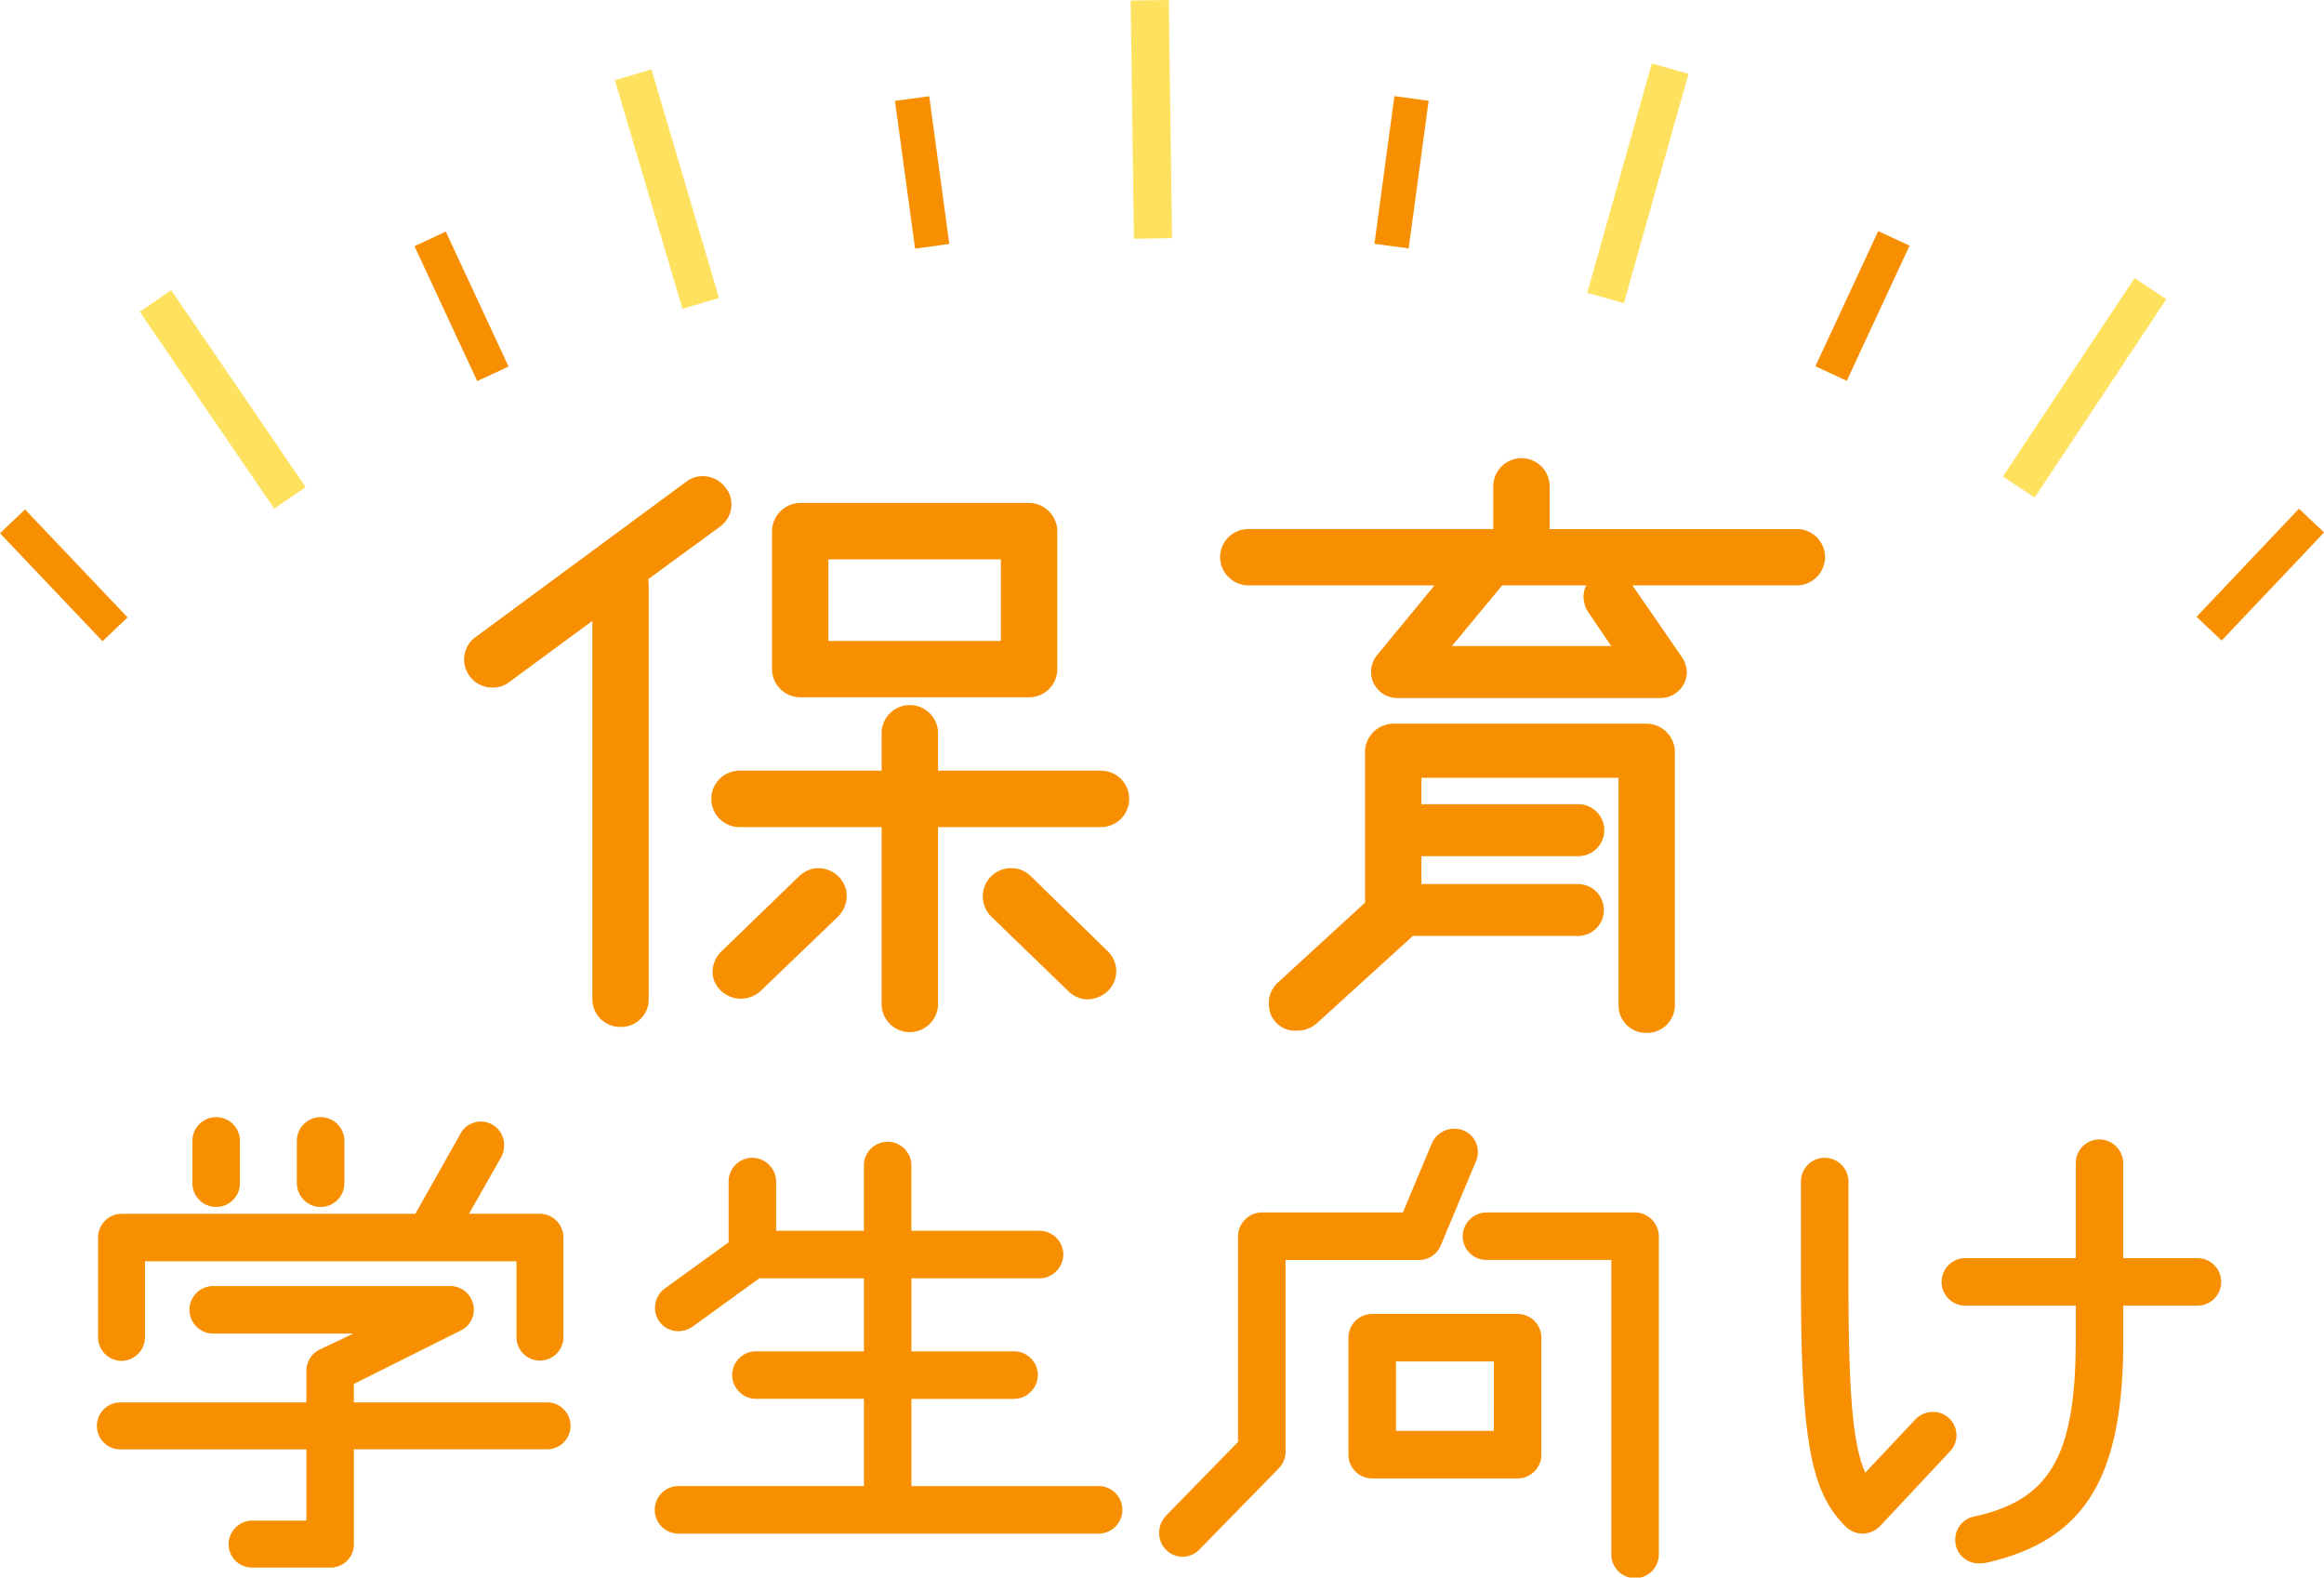
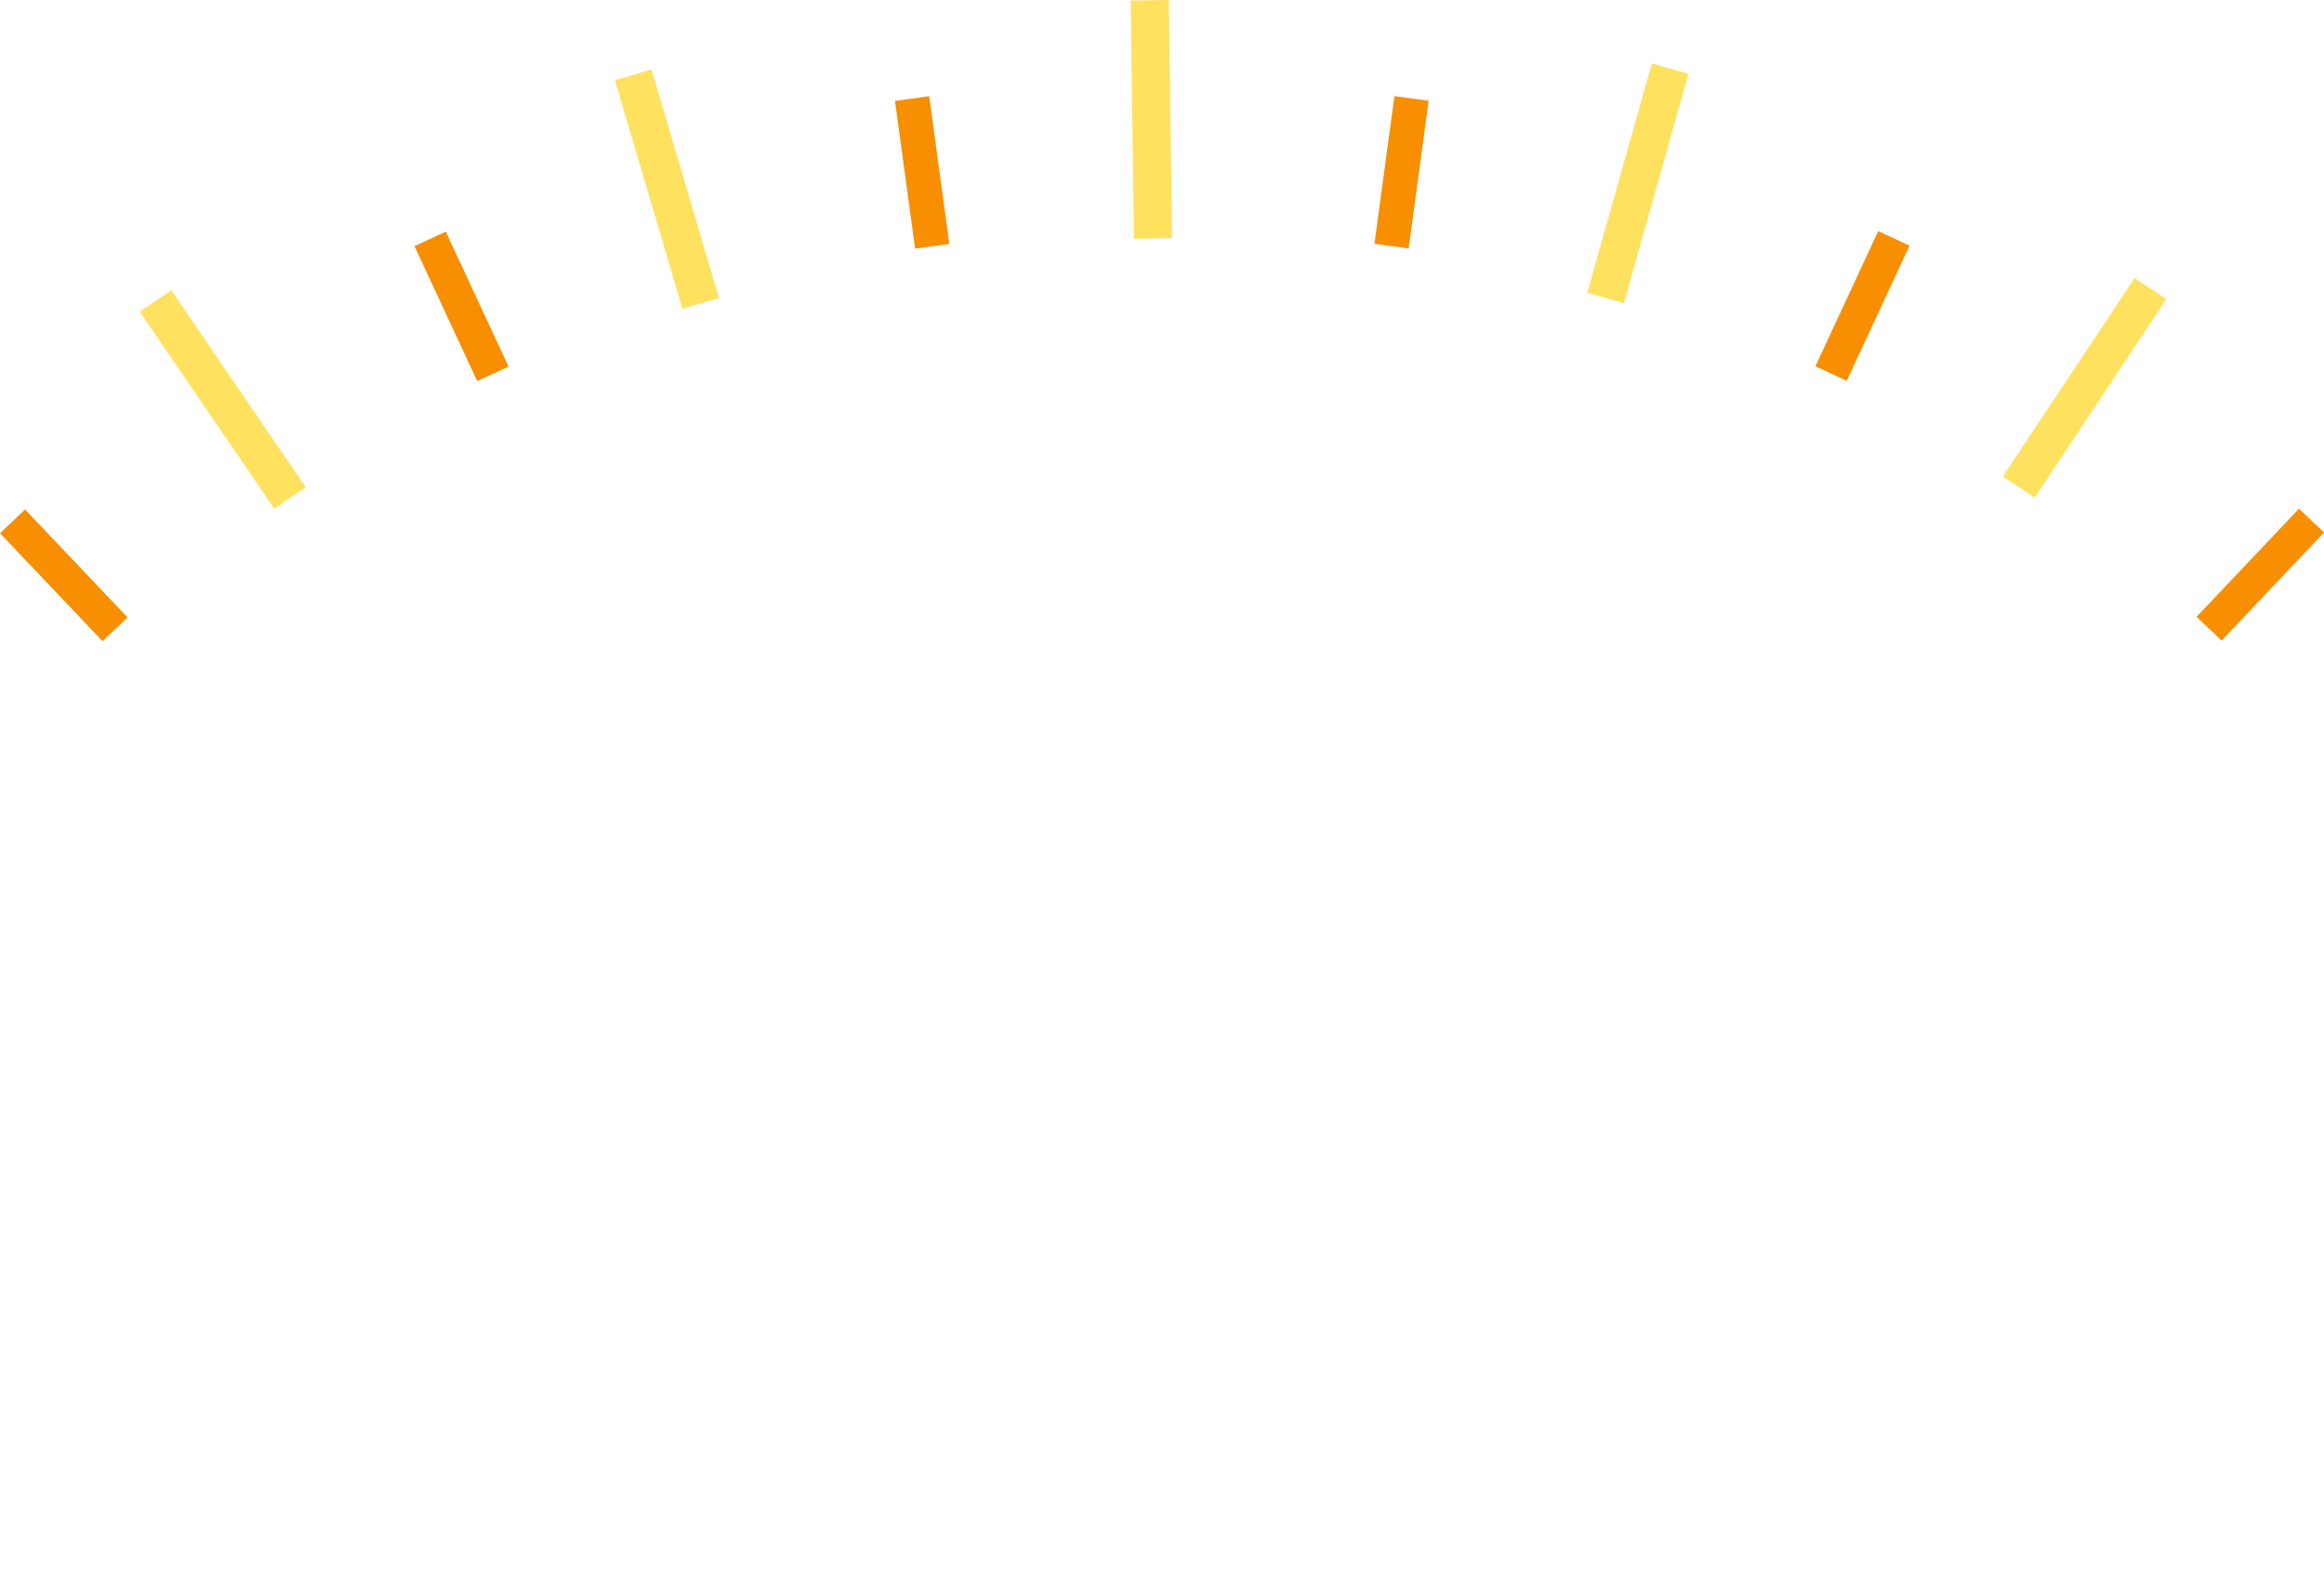
<svg xmlns="http://www.w3.org/2000/svg" width="185.898" height="126.154" viewBox="0 0 185.898 126.154">
  <defs>
    <clipPath id="clip-path">
-       <rect id="長方形_2749" data-name="長方形 2749" width="169.945" height="89.513" fill="#f78f00" />
-     </clipPath>
+       </clipPath>
  </defs>
  <g id="mv_text" transform="translate(-131.239 -70.008)">
    <g id="グループ_1258" data-name="グループ 1258" transform="translate(131.239 70.008)">
      <rect id="長方形_2738" data-name="長方形 2738" width="3.05" height="19.067" transform="matrix(0.826, -0.564, 0.564, 0.826, 11.179, 24.926)" fill="#ffe160" />
      <rect id="長方形_2739" data-name="長方形 2739" width="3.049" height="19.058" transform="translate(49.189 6.414) rotate(-16.46)" fill="#ffe160" />
      <rect id="長方形_2740" data-name="長方形 2740" width="3.049" height="19.048" transform="translate(90.443 0.042) rotate(-0.783)" fill="#ffe160" />
      <rect id="長方形_2741" data-name="長方形 2741" width="19.054" height="3.048" transform="translate(126.965 23.417) rotate(-74.27)" fill="#ffe160" />
      <rect id="長方形_2742" data-name="長方形 2742" width="19.046" height="3.05" transform="matrix(0.553, -0.833, 0.833, 0.553, 160.212, 38.102)" fill="#ffe160" />
      <rect id="長方形_2743" data-name="長方形 2743" width="2.763" height="11.907" transform="translate(0 42.642) rotate(-43.533)" fill="#f78f00" />
      <rect id="長方形_2744" data-name="長方形 2744" width="2.762" height="11.903" transform="translate(33.154 19.685) rotate(-24.952)" fill="#f78f00" />
      <rect id="長方形_2745" data-name="長方形 2745" width="2.764" height="11.919" transform="matrix(0.991, -0.135, 0.135, 0.991, 71.589, 8.069)" fill="#f78f00" />
      <rect id="長方形_2746" data-name="長方形 2746" width="11.917" height="2.763" transform="translate(109.942 19.496) rotate(-82.296)" fill="#f78f00" />
      <rect id="長方形_2747" data-name="長方形 2747" width="11.92" height="2.763" transform="translate(145.216 29.29) rotate(-65.07)" fill="#f78f00" />
      <rect id="長方形_2748" data-name="長方形 2748" width="11.907" height="2.763" transform="matrix(0.688, -0.726, 0.726, 0.688, 175.704, 49.323)" fill="#f78f00" />
    </g>
    <g id="グループ_1261" data-name="グループ 1261" transform="translate(138.966 106.649)">
      <g id="グループ_1260" data-name="グループ 1260" transform="translate(0 0)" clip-path="url(#clip-path)">
-         <path id="パス_9793" data-name="パス 9793" d="M36.032,72.5H20.581V71.019l8.542-4.27a1.833,1.833,0,0,0,1.05-1.655,1.883,1.883,0,0,0-1.9-1.9H9.329a1.9,1.9,0,1,0,0,3.8H20.536L17.83,68.28a1.889,1.889,0,0,0-1.049,1.7V72.5H1.9a1.877,1.877,0,1,0,0,3.754H16.781v5.695H12.462a1.9,1.9,0,0,0-1.9,1.9,1.857,1.857,0,0,0,1.9,1.853h6.22a1.856,1.856,0,0,0,1.9-1.853v-7.6H36.032a1.877,1.877,0,1,0,0-3.754" transform="translate(0 3.007)" fill="#f78f00" />
        <path id="パス_9794" data-name="パス 9794" d="M17.193,57.481a1.9,1.9,0,0,0,1.9-1.9V52.2a1.9,1.9,0,1,0-3.8,0v3.382a1.9,1.9,0,0,0,1.9,1.9" transform="translate(0.728 2.394)" fill="#f78f00" />
        <path id="パス_9795" data-name="パス 9795" d="M2.012,69.775a1.9,1.9,0,0,0,1.853-1.9V61.809H33.581v6.066a1.877,1.877,0,1,0,3.754,0V59.909a1.9,1.9,0,0,0-1.9-1.9H29.784l2.623-4.61a2.162,2.162,0,0,0,.181-.859,1.859,1.859,0,0,0-3.544-.828l-3.552,6.3H2.012a1.9,1.9,0,0,0-1.9,1.9v7.966a1.9,1.9,0,0,0,1.9,1.9" transform="translate(0.005 2.41)" fill="#f78f00" />
-         <path id="パス_9796" data-name="パス 9796" d="M9.217,57.481a1.9,1.9,0,0,0,1.9-1.9V52.2a1.9,1.9,0,1,0-3.8,0v3.382a1.9,1.9,0,0,0,1.9,1.9" transform="translate(0.348 2.394)" fill="#f78f00" />
        <path id="パス_9797" data-name="パス 9797" d="M78.125,79.715H63.151V72.74h8.211a1.927,1.927,0,0,0,1.9-1.9,1.9,1.9,0,0,0-1.9-1.9H63.151V63.1h10.3A1.927,1.927,0,0,0,75.3,61.2a1.9,1.9,0,0,0-1.853-1.9h-10.3V54.079a1.9,1.9,0,0,0-3.8,0V59.3H52.327V55.314a1.927,1.927,0,0,0-1.9-1.853,1.9,1.9,0,0,0-1.9,1.853v4.907l-5.108,3.695a1.929,1.929,0,0,0-.779,1.558,1.857,1.857,0,0,0,1.9,1.853,2.017,2.017,0,0,0,1.067-.336l5.37-3.889H59.35v5.836H50.711a1.9,1.9,0,0,0-1.9,1.9,1.926,1.926,0,0,0,1.9,1.9H59.35v6.975H44.517a1.9,1.9,0,0,0,0,3.8H78.125a1.9,1.9,0,0,0,0-3.8" transform="translate(2.028 2.483)" fill="#f78f00" />
-         <path id="パス_9798" data-name="パス 9798" d="M118.1,57.573H106.211a1.926,1.926,0,0,0-1.9,1.9,1.9,1.9,0,0,0,1.9,1.9H116.2V84.92a1.9,1.9,0,0,0,3.8,0V59.473a1.925,1.925,0,0,0-1.9-1.9" transform="translate(4.964 2.74)" fill="#f78f00" />
        <path id="パス_9799" data-name="パス 9799" d="M109.119,65.322H97.487a1.9,1.9,0,0,0-1.9,1.9v9.353a1.9,1.9,0,0,0,1.9,1.9h11.631a1.9,1.9,0,0,0,1.9-1.9V67.222a1.9,1.9,0,0,0-1.9-1.9m-1.9,9.353H99.388V69.124h7.831Z" transform="translate(4.549 3.109)" fill="#f78f00" />
        <path id="パス_9800" data-name="パス 9800" d="M103.644,60.55l2.794-6.68a1.985,1.985,0,0,0,.191-.834,1.857,1.857,0,0,0-1.9-1.852,1.94,1.94,0,0,0-1.764,1.128l-2.334,5.565H89.345a1.926,1.926,0,0,0-1.9,1.9v16.45l-5.813,5.954a2.012,2.012,0,0,0-.5,1.285,1.9,1.9,0,0,0,1.853,1.947,1.882,1.882,0,0,0,1.371-.585l6.358-6.5a1.929,1.929,0,0,0,.534-1.32V61.679h10.632a1.888,1.888,0,0,0,1.765-1.128" transform="translate(3.861 2.436)" fill="#f78f00" />
        <path id="パス_9801" data-name="パス 9801" d="M161.342,61.493h-5.934V53.9a1.925,1.925,0,0,0-1.9-1.9,1.9,1.9,0,0,0-1.9,1.9v7.594h-8.829a1.9,1.9,0,0,0,0,3.8h8.829v2.752c0,9.238-2.052,12.8-8.131,14.11A1.878,1.878,0,0,0,141.97,84a1.858,1.858,0,0,0,1.853,1.9,3.3,3.3,0,0,0,.687-.061c7.842-1.8,10.9-6.783,10.9-17.791V65.295h5.934a1.9,1.9,0,0,0,0-3.8" transform="translate(6.704 2.475)" fill="#f78f00" />
        <path id="パス_9802" data-name="パス 9802" d="M140.678,73.721a1.989,1.989,0,0,0-1.378.591l-4.013,4.267c-1-2.184-1.349-6.348-1.349-15.4V55.3a1.9,1.9,0,0,0-3.8,0v7.881c0,12.762.781,17.007,3.619,19.741a1.922,1.922,0,0,0,1.319.533,2.027,2.027,0,0,0,1.381-.593l5.58-5.96a1.868,1.868,0,0,0-1.359-3.183" transform="translate(6.193 2.544)" fill="#f78f00" />
        <path id="パス_9803" data-name="パス 9803" d="M119.736,20.267H99.459A2.283,2.283,0,0,0,97.205,22.4V34.575l-6.97,6.389a2.178,2.178,0,0,0-.724,1.715,2.094,2.094,0,0,0,2.194,2.134,2.387,2.387,0,0,0,1.6-.554l7.722-7.021H114.31a2.076,2.076,0,0,0,0-4.149h-12.6V30.857h12.6a2.076,2.076,0,0,0,0-4.151h-12.6V24.595h15.77V42.856a2.2,2.2,0,0,0,2.253,2.135,2.226,2.226,0,0,0,2.253-2.135V22.4a2.284,2.284,0,0,0-2.253-2.135" transform="translate(4.26 0.965)" fill="#f78f00" />
-         <path id="パス_9804" data-name="パス 9804" d="M134.18,7.919a2.254,2.254,0,0,0-2.252-2.252H112.147V2.253a2.253,2.253,0,0,0-4.507,0V5.666h-19.6a2.255,2.255,0,0,0-2.253,2.252,2.283,2.283,0,0,0,2.253,2.253h14.9l-4.607,5.591a2.159,2.159,0,0,0-.472,1.341,2.1,2.1,0,0,0,2.075,2.073h21.112a2.1,2.1,0,0,0,2.074-2.073,2.3,2.3,0,0,0-.391-1.192l-3.962-5.74h13.16a2.283,2.283,0,0,0,2.252-2.253M115.229,12.3l1.848,2.726H104.328l4.023-4.857h6.728a2.014,2.014,0,0,0-.221.967,2.271,2.271,0,0,0,.372,1.164" transform="translate(4.082 0)" fill="#f78f00" />
        <path id="パス_9805" data-name="パス 9805" d="M75.68,41.751a2,2,0,0,0,.364.032,2.472,2.472,0,0,0,1.672-.708,2.216,2.216,0,0,0-.048-3.132l-6.159-6.009a2.26,2.26,0,1,0-3.163,3.23l6.2,6a2.355,2.355,0,0,0,1.136.587" transform="translate(3.22 1.49)" fill="#f78f00" />
        <path id="パス_9806" data-name="パス 9806" d="M48.518,5.414l.005,0a2.212,2.212,0,0,0,.925-1.791,2.135,2.135,0,0,0-.463-1.326,2.29,2.29,0,0,0-1.851-.926,2.14,2.14,0,0,0-1.324.459L28.988,14.233a2.206,2.206,0,0,0-.924,1.79,2.256,2.256,0,0,0,2.252,2.254,2.165,2.165,0,0,0,1.385-.461l6.62-4.872V43.28a2.226,2.226,0,0,0,2.253,2.134,2.2,2.2,0,0,0,2.253-2.134V10a1.985,1.985,0,0,0-.044-.386Z" transform="translate(1.335 0.065)" fill="#f78f00" />
        <path id="パス_9807" data-name="パス 9807" d="M48.021,41.345a2.344,2.344,0,0,0,1.273.386,2.181,2.181,0,0,0,.379-.034,2.27,2.27,0,0,0,1.164-.544L57.1,35.137a2.355,2.355,0,0,0,.636-2,2.281,2.281,0,0,0-2.622-1.81,2.358,2.358,0,0,0-1.154.606l-6.181,5.983a2.281,2.281,0,0,0-.714,2.028,2.169,2.169,0,0,0,.961,1.4" transform="translate(2.238 1.49)" fill="#f78f00" />
        <path id="パス_9808" data-name="パス 9808" d="M78.11,24.092H65.07V20.975a2.257,2.257,0,0,0-4.507,0v3.117H49.191a2.254,2.254,0,0,0,0,4.508H60.563V42.866a2.257,2.257,0,0,0,4.507,0V28.6H78.11a2.254,2.254,0,0,0,0-4.508" transform="translate(2.234 0.897)" fill="#f78f00" />
        <path id="パス_9809" data-name="パス 9809" d="M53.829,18.956H72.138A2.257,2.257,0,0,0,74.391,16.7V5.669a2.284,2.284,0,0,0-2.253-2.254H53.829a2.285,2.285,0,0,0-2.254,2.254V16.7a2.258,2.258,0,0,0,2.254,2.254M56.082,7.923h13.8v6.525h-13.8Z" transform="translate(2.454 0.163)" fill="#f78f00" />
      </g>
    </g>
  </g>
</svg>